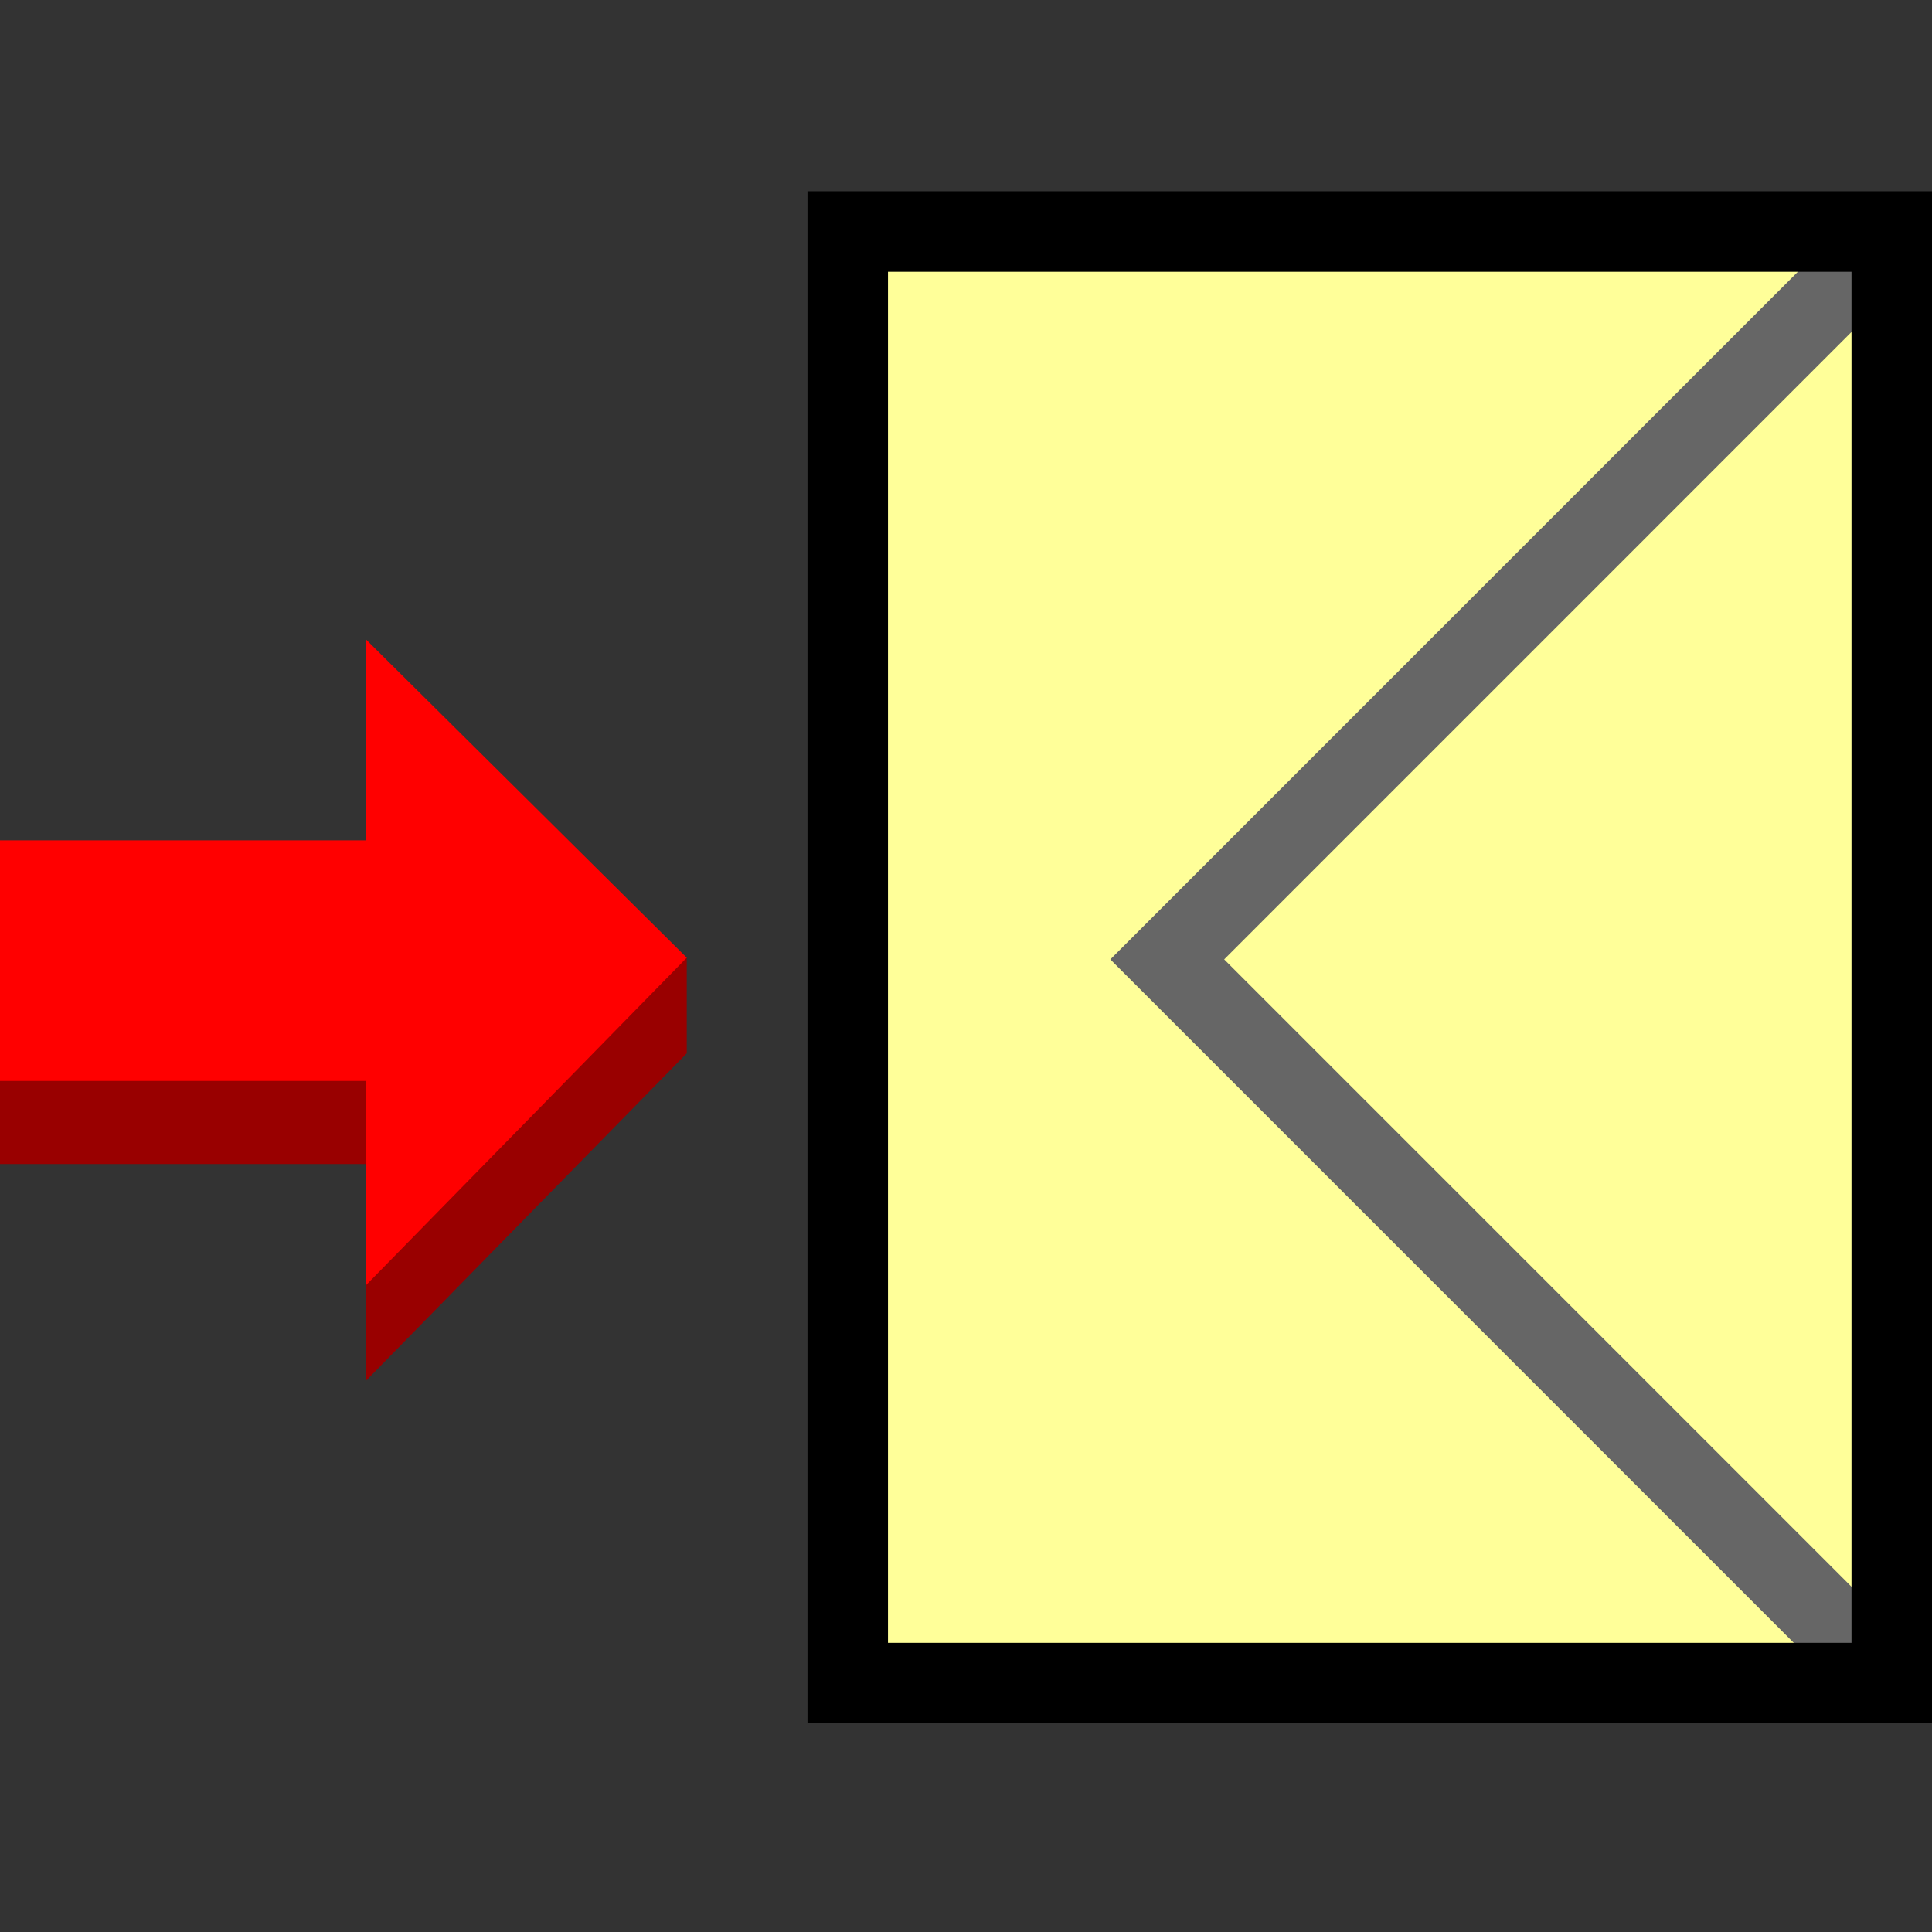
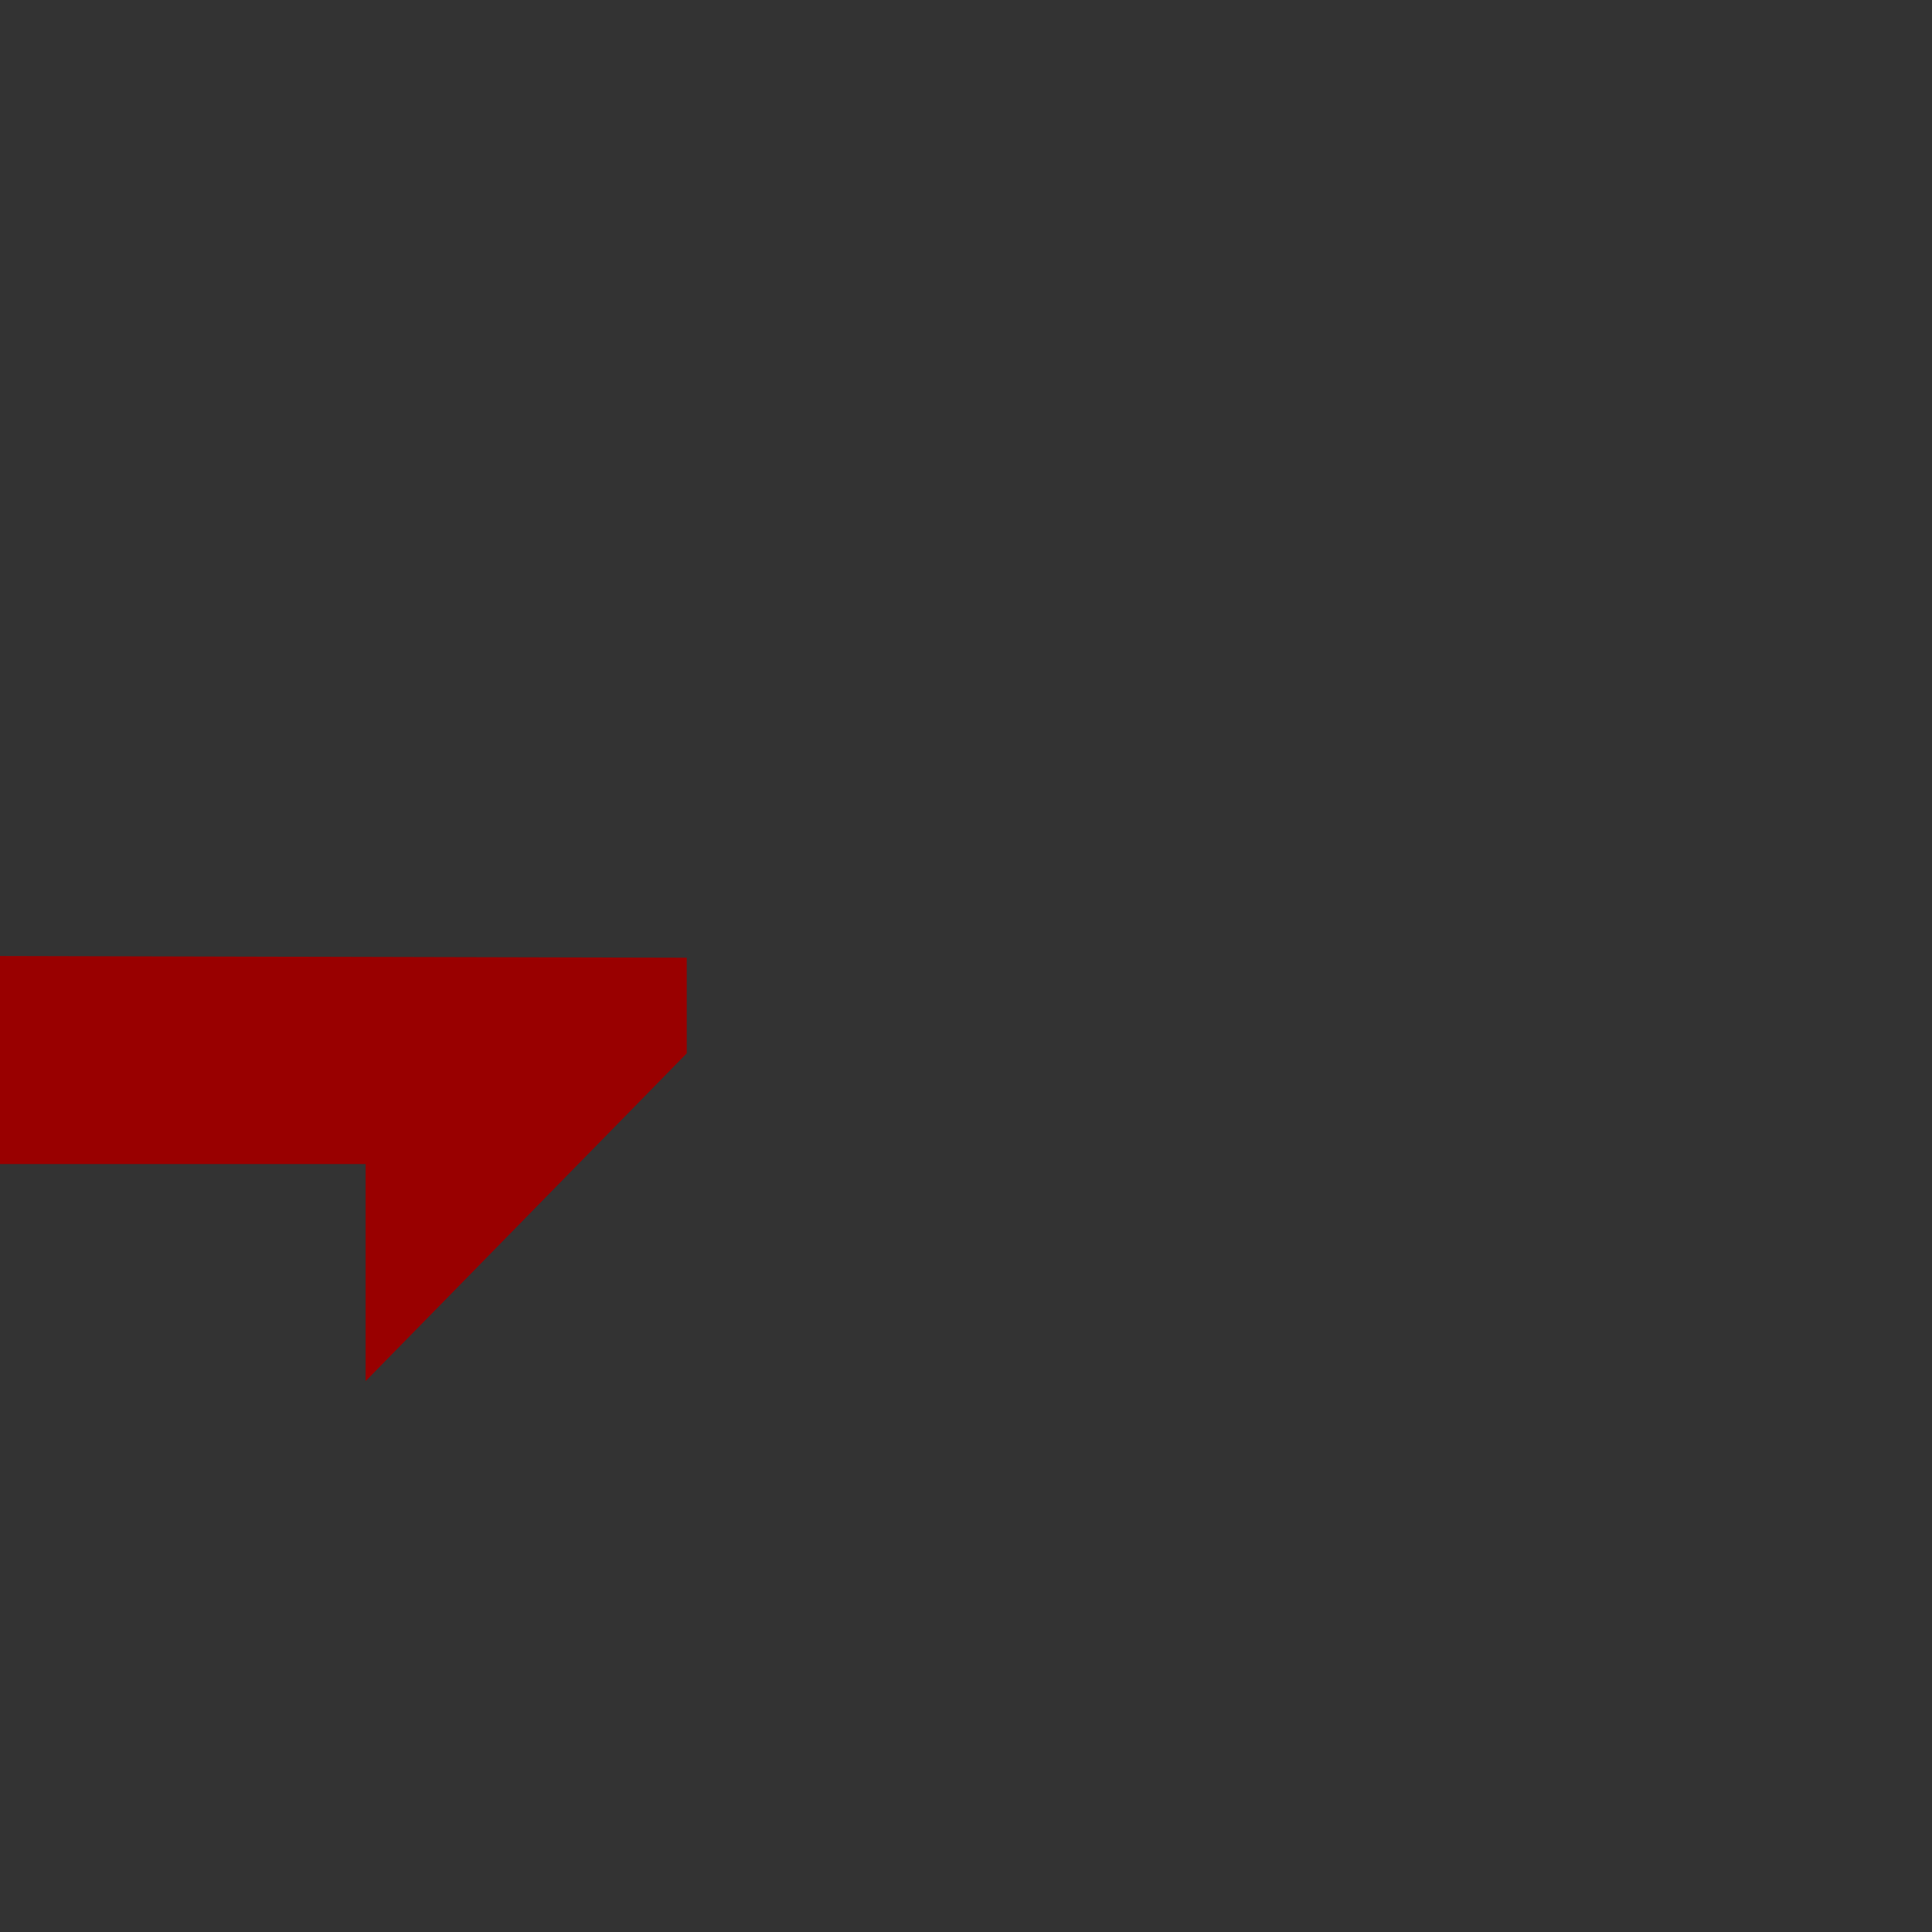
<svg xmlns="http://www.w3.org/2000/svg" width="24" height="24">
  <rect width="100%" height="100%" fill="#333333" stroke="none" />
  <g transform="translate(-288,-386)" id="KDDI_D_784">
    <g>
-       <path style="stroke:none; fill:none" d="M 312 409.89L 288 409.89L 288 385.89L 312 385.89L 312 409.89z" />
-     </g>
+       </g>
    <g>
      <path style="stroke:none; fill:#990000" d="M 288 397.876L 288 400.46L 292.542 400.46L 292.542 403.157L 296.531 399.085L 296.531 397.897L 288 397.876z" />
-       <path style="stroke:none; fill:#ffff99" d="M 311.5 406.908L 298.531 406.908L 298.531 388.876L 311.5 388.876L 311.5 406.908z" />
-       <path style="stroke:#666666; stroke-width:1; fill:none" d="M 311.083 389.334L 302.5 397.918L 311 406.418" />
-       <path style="stroke:#000000; stroke-width:1; fill:none" d="M 311.5 406.908L 298.531 406.908L 298.531 388.876L 311.5 388.876L 311.5 406.908z" />
-       <path style="stroke:none; fill:#ff0000" d="M 296.531 397.897L 292.542 393.939L 292.542 396.439L 288 396.439L 288 399.428L 292.542 399.428L 292.542 401.97L 296.531 397.897z" />
    </g>
  </g>
</svg>